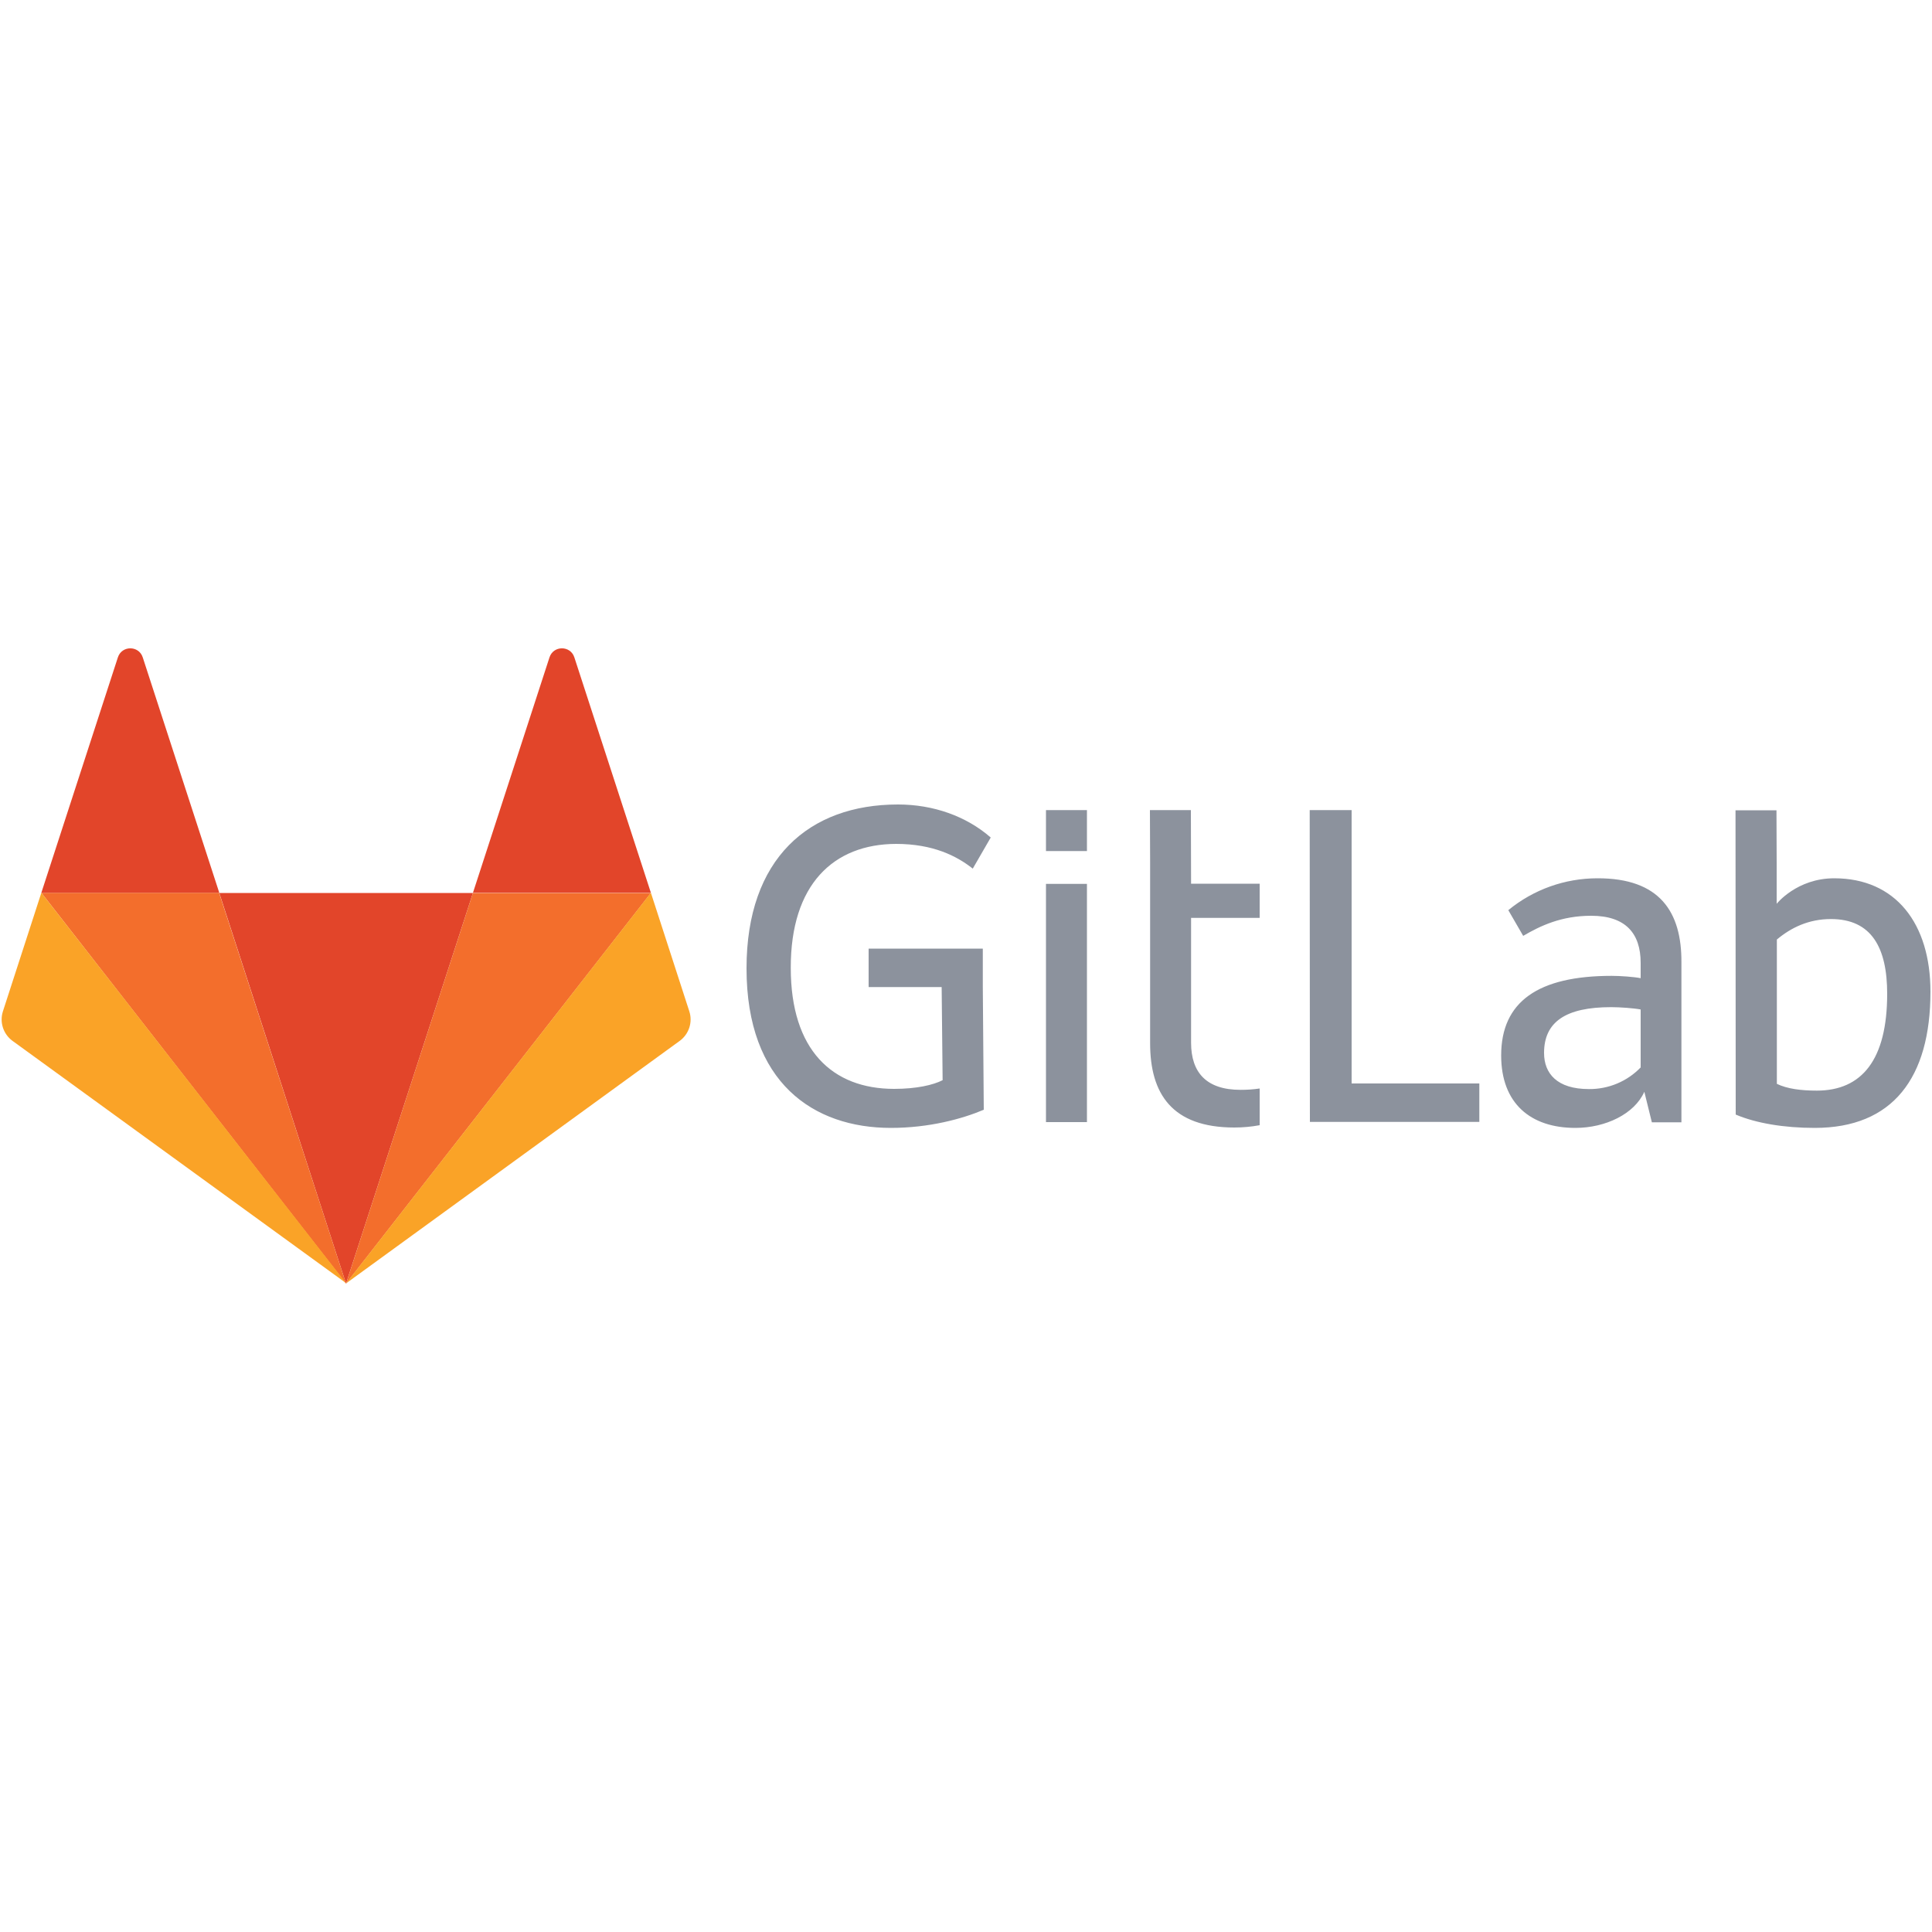
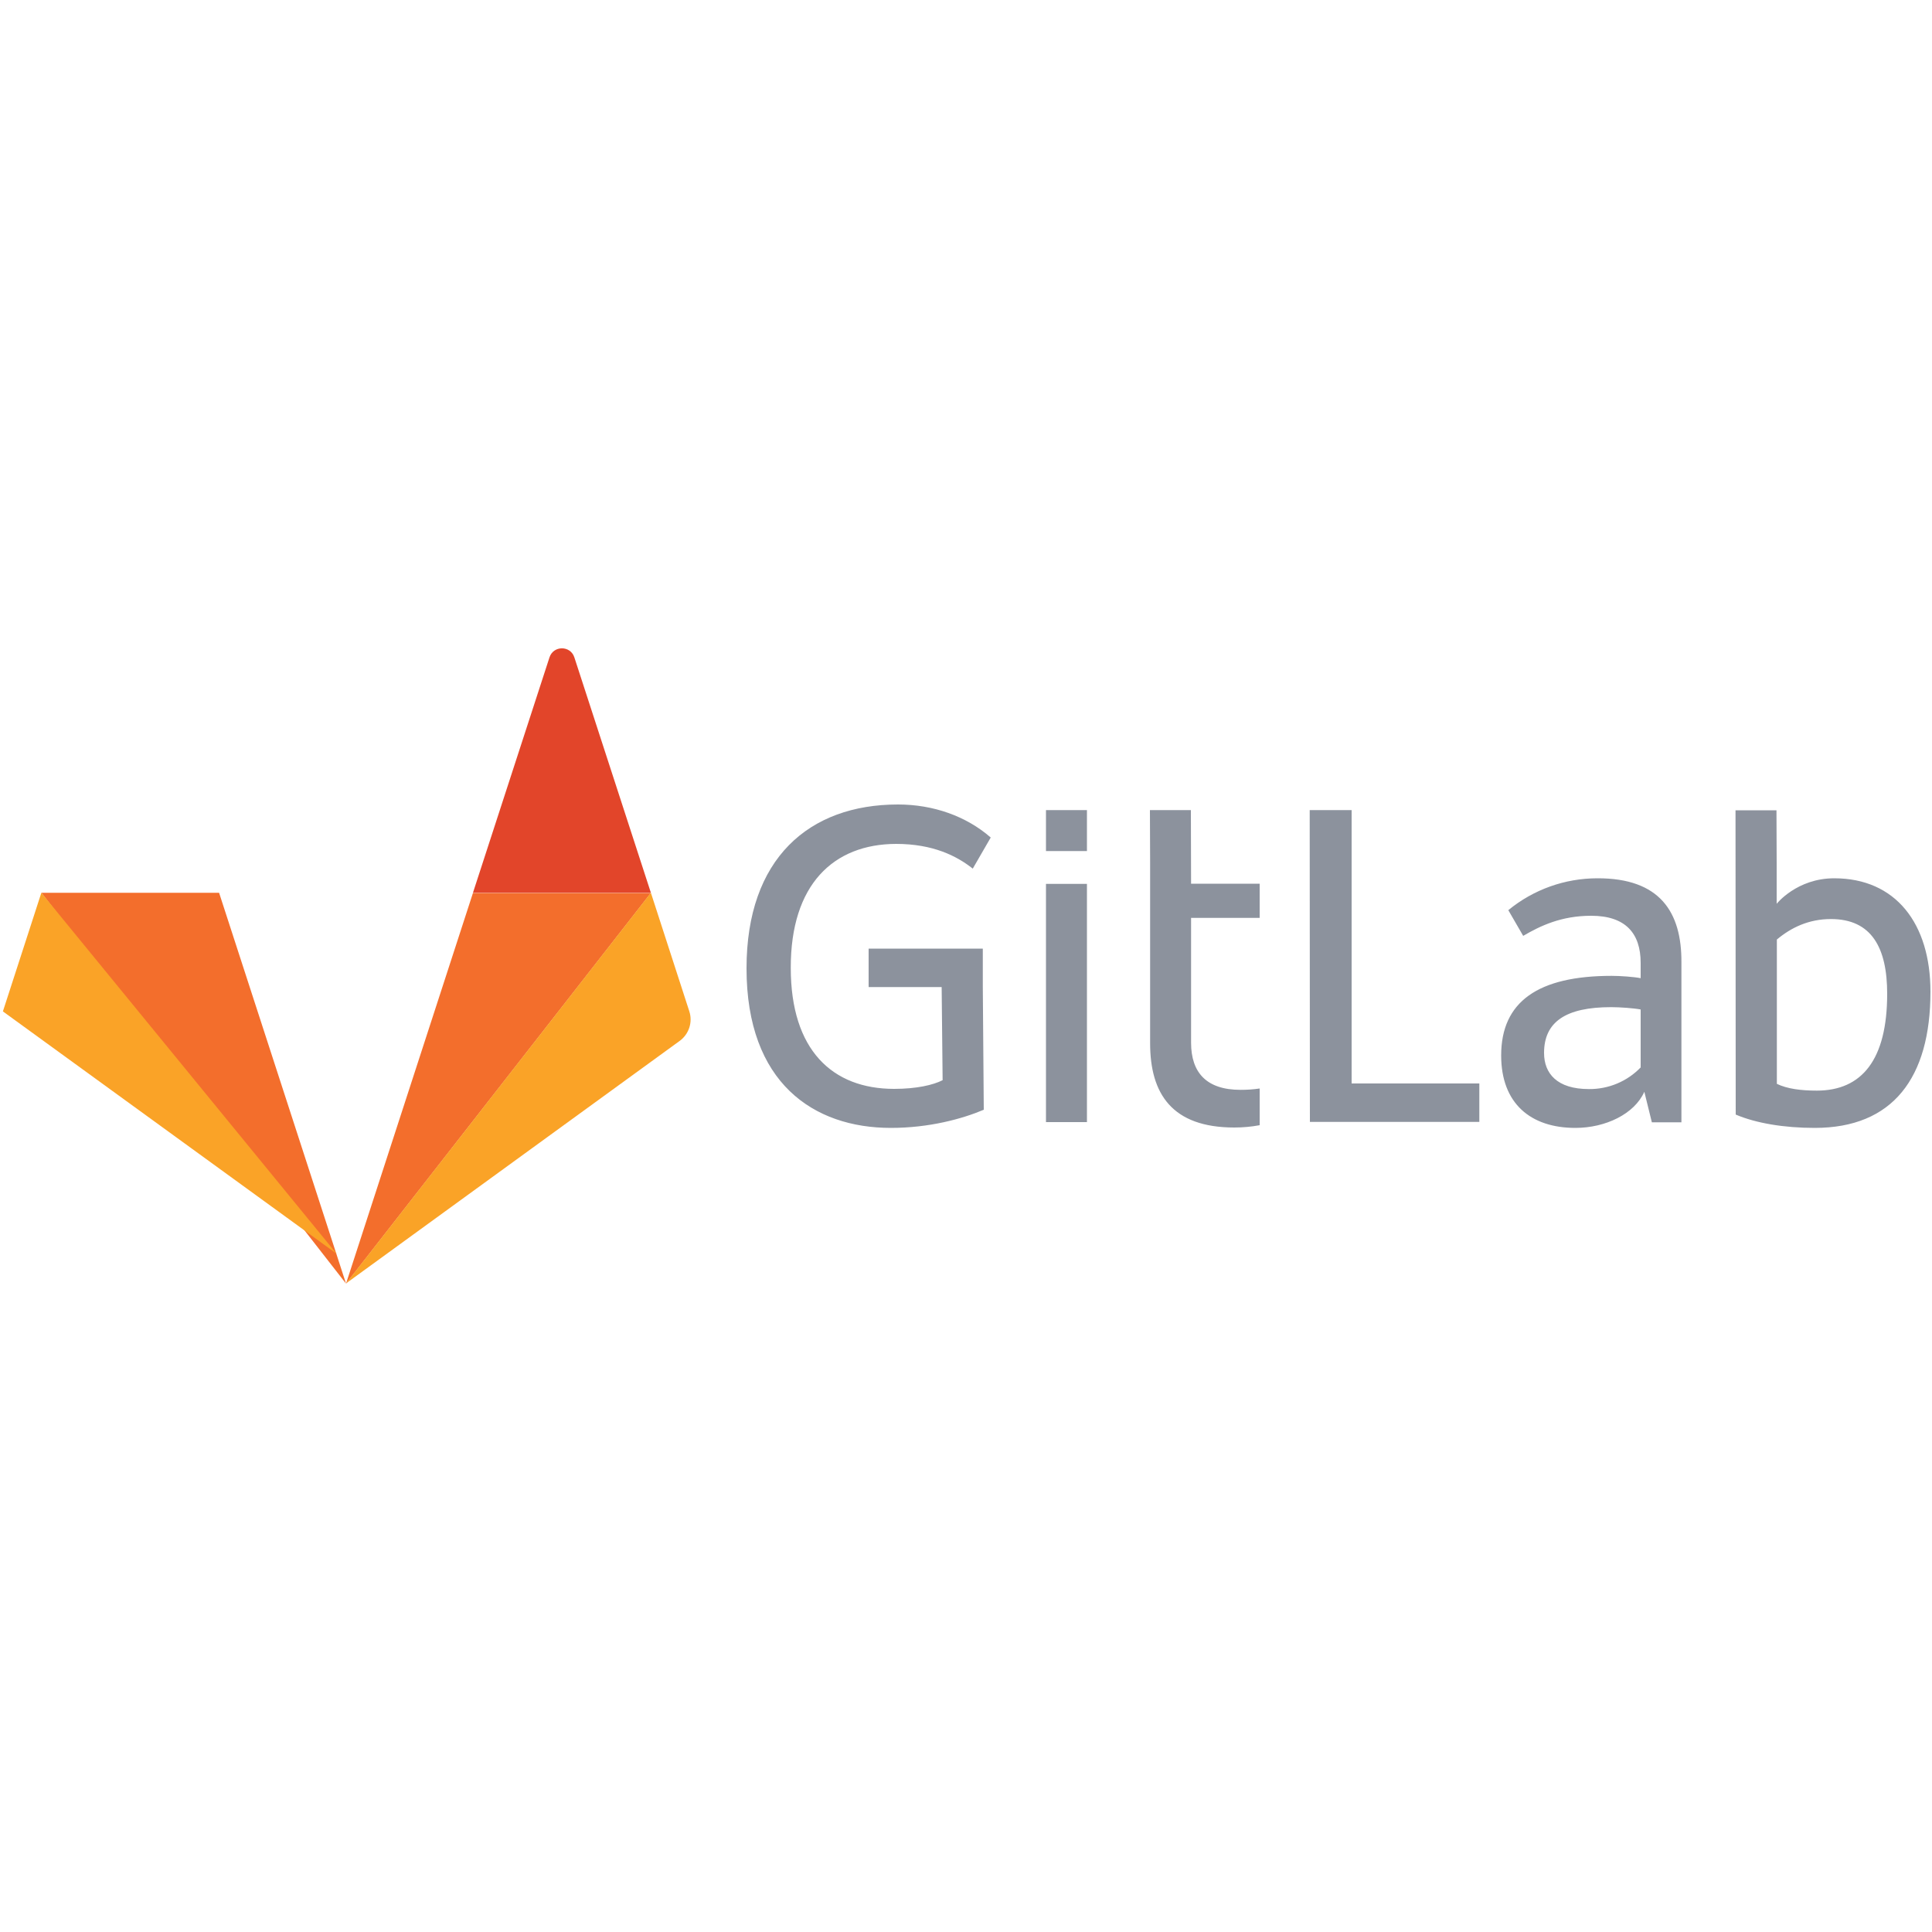
<svg xmlns="http://www.w3.org/2000/svg" version="1.1" id="Layer_1" x="0px" y="0px" viewBox="0 0 1000 1000" style="enable-background:new 0 0 1000 1000;" xml:space="preserve">
  <style type="text/css">
	.st0{fill-rule:evenodd;clip-rule:evenodd;fill:#8C929D;}
	.st1{fill-rule:evenodd;clip-rule:evenodd;fill:#E2452A;}
	.st2{fill-rule:evenodd;clip-rule:evenodd;fill:#F36E2C;}
	.st3{fill-rule:evenodd;clip-rule:evenodd;fill:#FAA327;}
</style>
  <g>
    <path class="st0" d="M699.6,419.3h-21.7l0.1,161.4h87.7v-19.9h-66.1L699.6,419.3z M849.3,552.4c-7,7.3-16.7,11.4-26.9,11.3   c-16.5,0-23.2-8.1-23.2-18.7c0-16,11.1-23.7,34.7-23.7c4.5,0,11.6,0.5,15.3,1.2V552.4z M826.8,454.6c-16.8,0-33.1,5.8-46.1,16.5   l7.7,13.3c8.9-5.2,19.7-10.4,35.2-10.4c17.7,0,25.6,9,25.6,24.4v7.9c-3.5-0.7-10.6-1.2-15-1.2c-38,0-57.2,13.3-57.2,41.2   c0,24.9,15.3,37.5,38.4,37.5c15.6,0,30.6-7.2,35.7-18.7l3.9,15.8h15.3v-82.6C870.5,472,859.1,454.5,826.8,454.6L826.8,454.6z    M940.4,564.5c-8.1,0-15.3-0.9-20.7-3.5v-74.7c7.4-6.2,16.5-10.6,28-10.6c21,0,29.1,14.8,29.1,38.7   C976.8,548.5,963.7,564.5,940.4,564.5 M949.4,454.6c-19.4,0-29.8,13.2-29.8,13.2v-20.8l-0.1-27.6h-21.2l0.1,157.5   c10.6,4.5,25.1,6.9,40.9,6.9c40.4,0,59.9-25.9,59.9-70.5C999.2,478,981.2,454.6,949.4,454.6 M463.8,436.8   c19.2,0,31.5,6.3,39.7,12.8l9.3-16.1c-12.7-11.1-29.8-17.1-48-17.1c-46.1,0-78.4,28-78.4,84.8c0,59.4,34.8,82.6,74.7,82.6   c19.9,0,37-4.7,48.1-9.4l-0.5-63.5V491h-59.1v19.9h37.8l0.5,48.2c-4.9,2.5-13.5,4.5-25.1,4.5c-32,0-53.5-20.1-53.5-62.6   C409.2,457.8,431.4,436.9,463.8,436.8 M616.4,419.3h-21.2l0.1,27.1v93.6c0,26.1,11.3,43.6,43.6,43.6c4.4,0,8.8-0.4,13.1-1.2v-19   c-3.3,0.5-6.6,0.7-9.9,0.7c-17.7,0-25.6-9-25.6-24.4v-64.6h35.5v-17.7h-35.5L616.4,419.3z M541.4,580.8h21.2V457.5h-21.2   L541.4,580.8z M541.4,440.5h21.2v-21.2h-21.2L541.4,440.5z" />
-     <path class="st1" d="M179.1,664.4l65.7-202.2H113.5L179.1,664.4z" />
    <path class="st2" d="M179.1,664.4l-65.7-202.3H21.4L179.1,664.4z" />
-     <path class="st3" d="M21.4,462.1L1.5,523.5c-1.8,5.6,0.2,11.7,4.9,15.2l172.8,125.5L21.4,462.1z" />
-     <path class="st1" d="M21.4,462.1h92.1L73.9,340.3c-2-6.3-10.9-6.3-12.9,0L21.4,462.1z" />
+     <path class="st3" d="M21.4,462.1L1.5,523.5l172.8,125.5L21.4,462.1z" />
    <path class="st2" d="M179.1,664.4l65.7-202.2h92.1L179.1,664.4z" />
    <path class="st3" d="M336.9,462.1l19.9,61.4c1.8,5.6-0.2,11.7-4.9,15.2L179.1,664.3L336.9,462.1z" />
    <path class="st1" d="M336.9,462.1h-92.1l39.6-121.8c2-6.3,10.9-6.3,12.9,0L336.9,462.1z" />
  </g>
</svg>